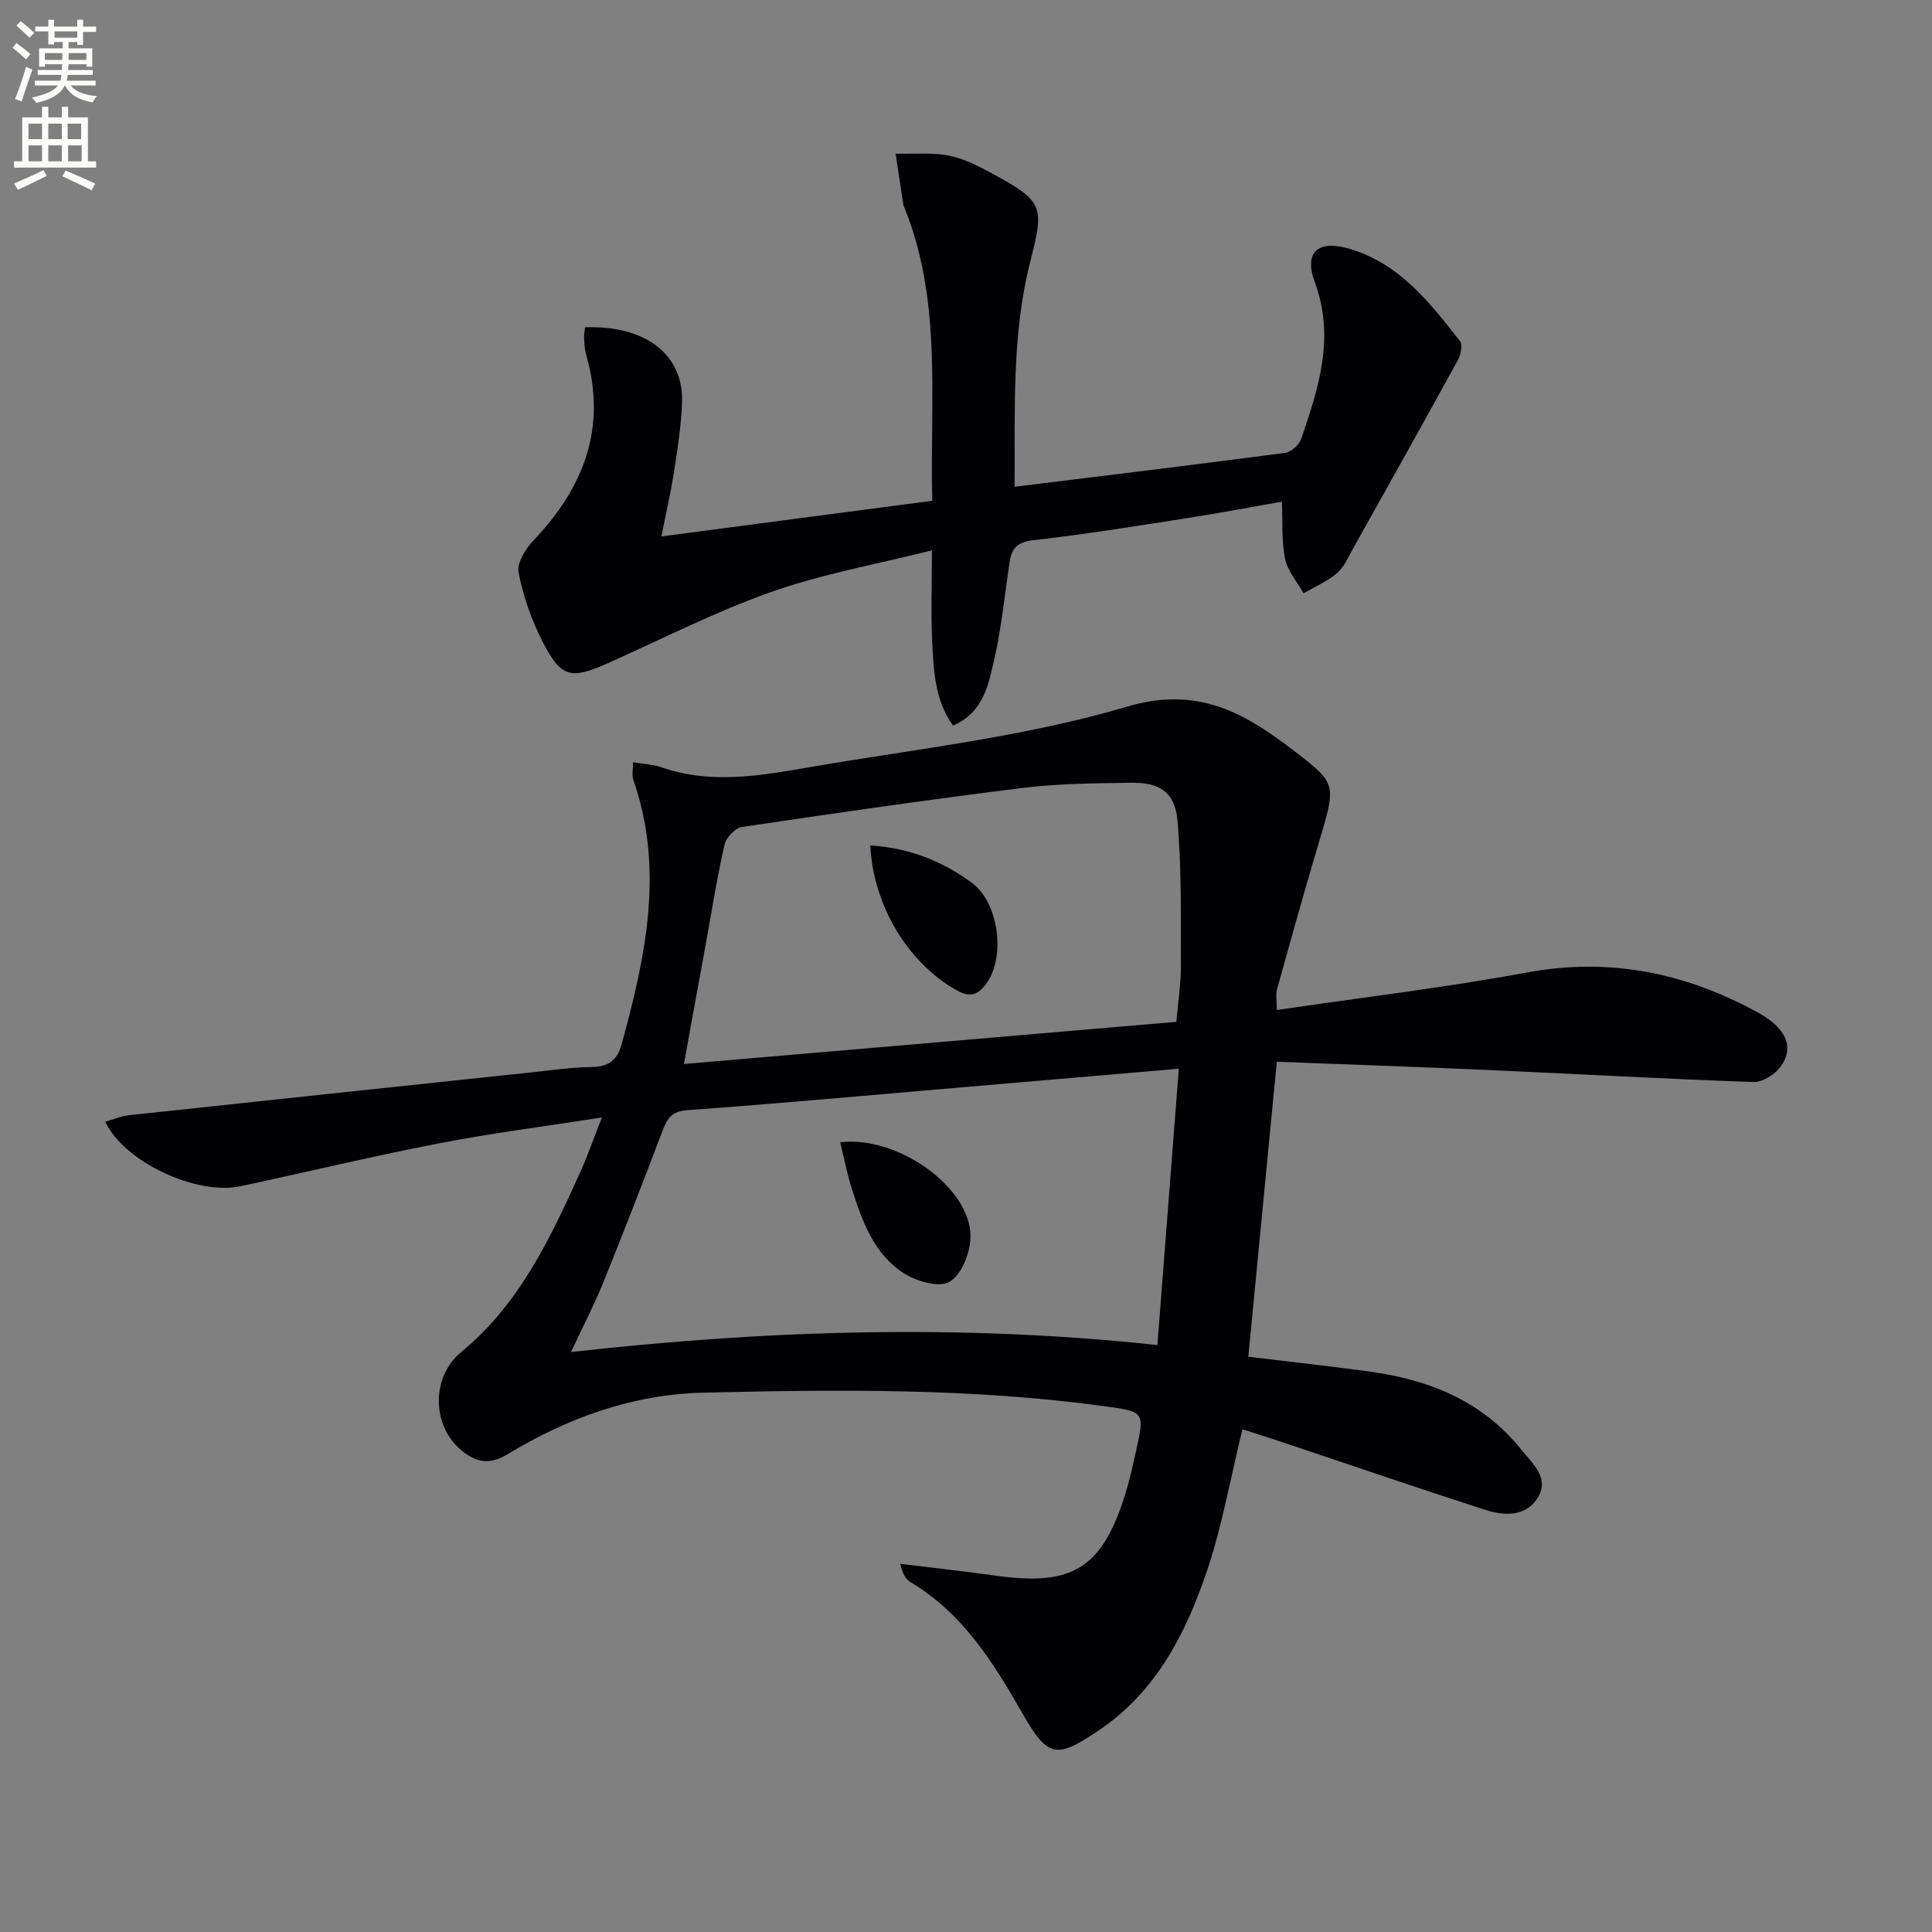
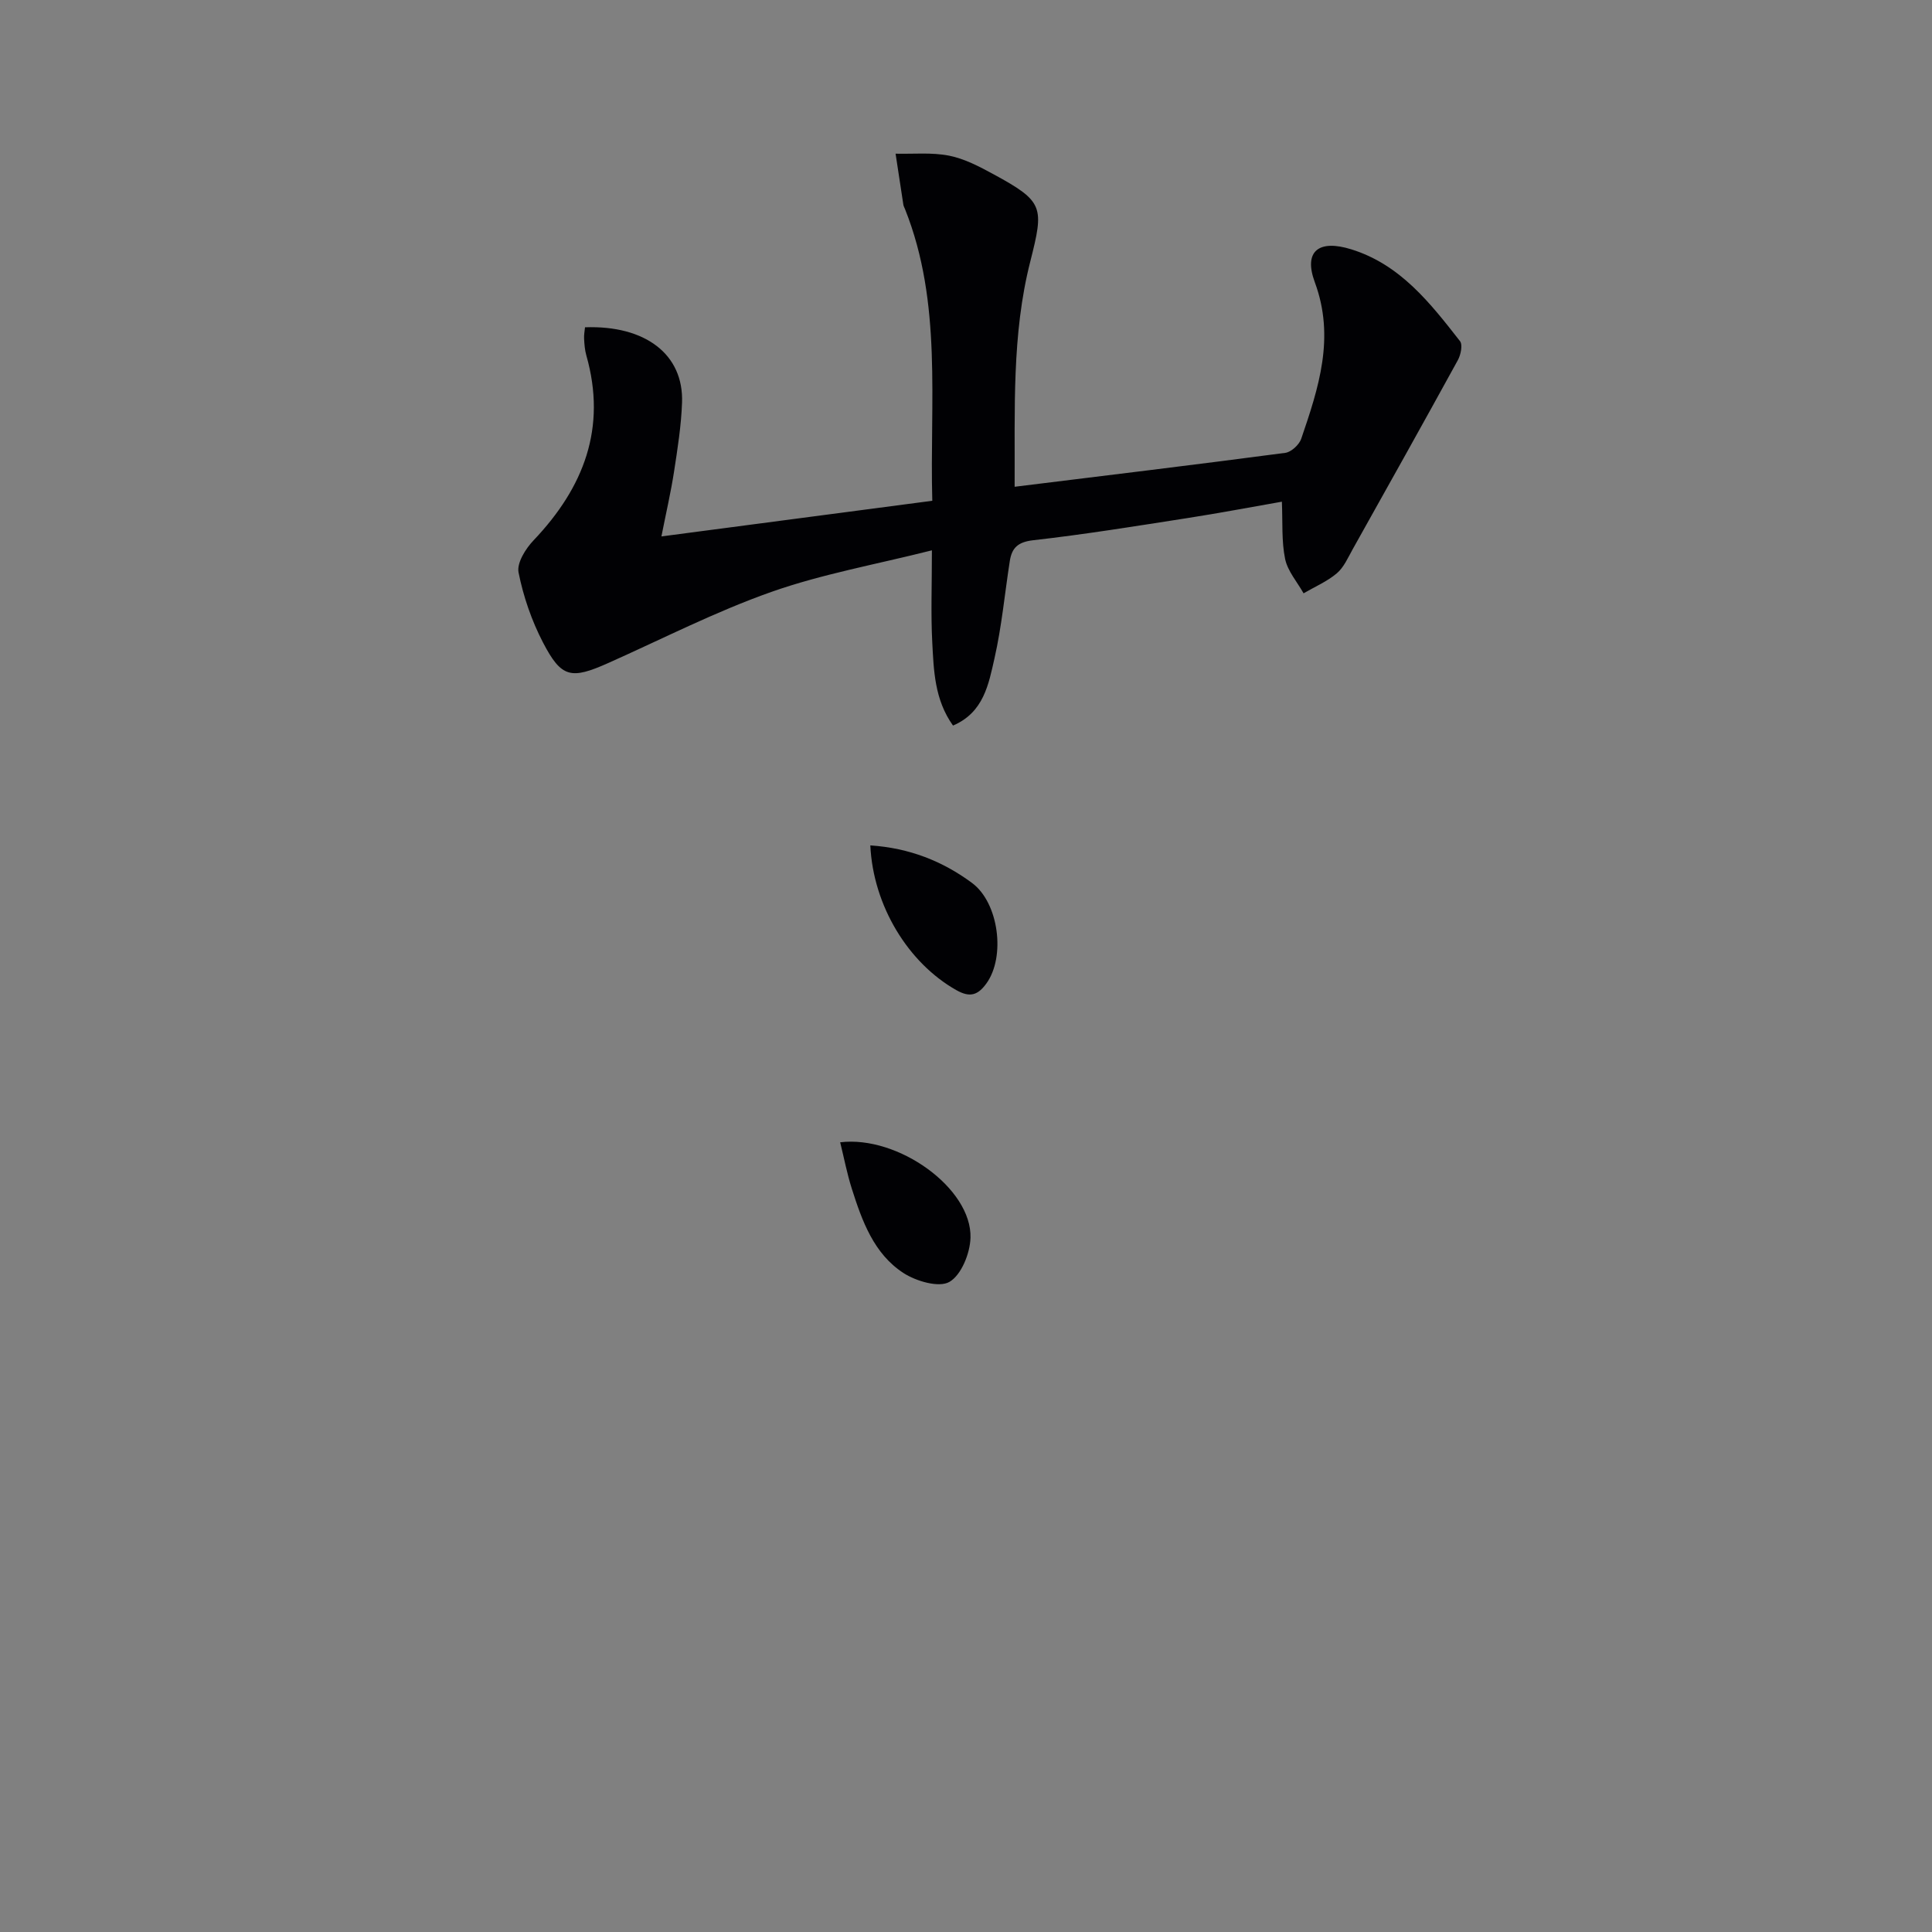
<svg xmlns="http://www.w3.org/2000/svg" enable-background="new 0 0 400 400" viewBox="0 0 400 400">
  <rect x="0" y="0" width="400" height="400" fill="#808080" stroke="none" />
-   <path d="m2.6 9.9.8-1c.9.7 1.9 1.4 2.9 2.3l-.9 1.1c-1.1-1-2-1.8-2.8-2.4zm.5 10.6c.9-2.1 1.6-4.3 2.3-6.7.4.2.8.4 1.3.6-.7 2.1-1.5 4.3-2.2 6.6zm.3-15.2.9-.9c1 .8 2 1.6 2.8 2.4l-1 1c-.9-.9-1.8-1.7-2.7-2.5zm12.6-1.2h1.2v1.4h2.7v1.1h-2.7v2.7h-1.2v-.6h-1.8v1.3h4.9v3.8h-1.2v-.5h-3.7c0 .4-.1.9-.1 1.2h5.1v1h-5.2c0 .5-.1.9-.2 1.2h6v1h-5.2c1.1 1.3 2.9 2 5.5 2.2-.4.4-.7.8-.9 1.3-2.9-.5-4.8-1.6-5.7-3.5h-.1c-.8 1.7-2.7 2.9-5.9 3.6-.2-.4-.6-.8-.9-1.1 2.8-.6 4.6-1.4 5.4-2.5h-4.8v-1h5.3c.1-.3.2-.7.2-1.2h-4.9v-1h5c0-.4 0-.8.1-1.2h-3.6v.5h-1.2v-3.8h4.9v-1.3h-1.8v.5h-1.2v-2.7h-2.7v-1h2.7v-1.4h1.2v1.4h4.8zm-6.7 8.3h3.6c0-.4 0-.9 0-1.4h-3.6zm1.9-4.6h4.8v-1.3h-4.7v1.3zm6.7 3.2h-3.7v1.4h3.7z" fill="#fbfcfa" />
-   <path d="m8.7 22.1h1.3v2.2h2.8v-2.2h1.3v2.2h4.1v9.1h1.7v1.3h-17v-1.3h1.7v-9.1h4.1zm.3 13.1.7 1.2c-1.8.9-3.8 1.9-6 2.9-.2-.4-.5-.8-.8-1.3 2.3-1 4.4-1.9 6.1-2.8zm-3.1-6.4h2.8v-3.2h-2.8zm0 4.6h2.8v-3.3h-2.8zm4.1-4.6h2.8v-3.2h-2.8zm0 4.6h2.8v-3.3h-2.8zm3.6 1.9c2.1.9 4.1 1.8 6.1 2.7l-.7 1.4c-2.2-1.1-4.2-2-6.1-2.9zm3.2-9.7h-2.8v3.2h2.8zm-2.7 7.8h2.8v-3.3h-2.8z" fill="#fbfcfa" />
  <g fill="#010104">
-     <path d="m124.61 231.36c-11.97 1.87-22.82 3.24-33.53 5.32-13.82 2.68-27.53 5.97-41.3 8.92-9.07 1.94-24.09-5.01-27.98-13.36 1.72-.48 3.3-1.17 4.95-1.35 27.74-2.99 55.49-5.93 83.24-8.86 4.13-.44 8.27-1.06 12.41-1.11 3.53-.04 5.38-1.33 6.32-4.78 4.97-18.09 8.86-36.18 2.38-54.77-.3-.87-.04-1.93-.04-3.55 2.16.36 4.11.41 5.87 1.03 10.37 3.63 20.77 1.7 31.04-.07 21.9-3.76 44.23-6.21 65.42-12.49 14.71-4.36 24.4 1.45 34.22 8.93 9.34 7.12 9.06 7.06 5.36 19.5-2.98 10-5.78 20.05-8.58 30.1-.29 1.04-.04 2.23-.04 4.29 17.47-2.57 34.74-4.62 51.81-7.77 17.22-3.18 33 .12 47.96 8.39 5.94 3.28 7.37 7.35 4.47 11.2-1.19 1.58-3.7 3.15-5.55 3.09-18.11-.63-36.2-1.65-54.31-2.46-14.76-.66-29.54-1.17-44.38-1.74-2 20.72-3.94 40.84-5.9 61.08 8.26 1 16.61 1.91 24.93 3.04 12.39 1.68 23.46 6.06 31.55 16.15 2.35 2.93 5.96 5.9 3.44 10-2.44 3.96-6.95 3.77-10.86 2.51-14.2-4.58-28.32-9.43-42.48-14.17-2.63-.88-5.27-1.7-7.8-2.51-2.51 10.23-4.23 20.24-7.47 29.72-4.33 12.67-10.43 24.55-22.03 32.45-9.08 6.18-10.76 5.9-16.14-3.52-6-10.49-12.32-20.59-23.07-27-1.02-.61-1.69-1.81-2.13-3.8 6.63.82 13.27 1.55 19.88 2.47 15.82 2.21 21.91-1.57 26.7-16.88.89-2.84 1.53-5.77 2.18-8.69 1.88-8.42 1.85-8.39-6.43-9.52-27.65-3.79-55.46-3.47-83.24-2.81-14.54.35-28.06 5.25-40.46 12.78-3.72 2.26-6.48 1.59-9.39-.77-6.35-5.14-6.34-15.34-.16-20.41 11.97-9.82 18.39-23.37 24.56-37.04 1.52-3.3 2.7-6.75 4.58-11.54zm115.02 47.12c1.5-19.35 2.95-38.12 4.43-57.21-15.33 1.31-29.73 2.55-44.12 3.78-19.21 1.64-38.41 3.4-57.64 4.8-3.18.23-4.13 1.63-5.08 4.14-4.01 10.56-8.08 21.09-12.32 31.55-1.91 4.7-4.27 9.22-6.68 14.38 40.66-4.54 80.61-5.83 121.41-1.44zm-98.03-58.19c34.41-2.95 68.23-5.85 101.95-8.73.36-4.19.95-7.82.94-11.44-.04-10.08.18-20.21-.71-30.23-.53-5.93-3.69-7.92-9.65-7.83-7.47.11-14.99.16-22.39 1.07-19.41 2.41-38.78 5.21-58.13 8.09-1.38.21-3.24 2.15-3.58 3.59-1.47 6.28-2.46 12.68-3.62 19.04-1.56 8.57-3.12 17.15-4.81 26.44z" />
    <path d="m210.07 100.78c19.2-2.37 37.63-4.59 56.02-7.02 1.24-.16 2.88-1.67 3.31-2.9 3.6-10.54 7.06-20.97 2.82-32.42-2.38-6.42.78-8.94 7.58-6.81 10.13 3.16 16.31 11.11 22.47 18.99.6.76.17 2.84-.44 3.95-7.19 13.1-14.49 26.14-21.79 39.18-.97 1.74-1.83 3.74-3.28 4.96-2.02 1.7-4.56 2.78-6.87 4.13-1.32-2.36-3.29-4.58-3.82-7.11-.76-3.69-.49-7.6-.67-11.86-6.56 1.15-13 2.37-19.48 3.38-10.65 1.66-21.31 3.39-32.01 4.6-3.16.36-4.42 1.58-4.84 4.3-1.05 6.72-1.67 13.53-3.17 20.14-1.21 5.32-2.21 11.21-8.59 13.93-3.84-5.38-3.99-11.43-4.3-17.32-.3-5.78-.07-11.59-.07-18.96-11.66 2.94-22.75 4.91-33.24 8.61-11.54 4.07-22.53 9.71-33.74 14.71-7.73 3.45-9.72 3.12-13.55-4.26-2.34-4.51-4.06-9.5-5.05-14.48-.39-1.97 1.47-4.94 3.13-6.67 10.37-10.91 15.18-23.25 10.9-38.28-.31-1.1-.4-2.29-.46-3.44-.05-.8.12-1.6.19-2.37 12.54-.44 20.44 5.64 20.09 15.58-.17 4.79-.93 9.58-1.66 14.33-.65 4.21-1.62 8.38-2.61 13.39 18.91-2.49 37.23-4.9 56.08-7.38-.56-20.49 2.13-40.87-5.64-60.37-.12-.31-.3-.61-.35-.93-.55-3.52-1.07-7.04-1.61-10.56 3.7.09 7.5-.3 11.08.41 3.18.63 6.25 2.24 9.15 3.82 10.51 5.71 10.52 6.76 7.65 18.13-3.84 15.09-3.15 30.59-3.23 46.6z" />
    <path d="m173.95 236.5c12.01-1.46 27.29 9.55 26.98 19.78-.1 3.22-1.9 7.7-4.36 9.12-2.16 1.25-6.88-.13-9.51-1.83-6.15-3.99-8.58-10.79-10.71-17.49-.99-3.13-1.61-6.37-2.4-9.58z" />
    <path d="m180.19 175.03c8.07.54 14.94 3.25 21.05 7.77 5.57 4.12 6.98 15.3 2.98 20.82-1.78 2.45-3.42 2.96-6.23 1.37-9.93-5.6-17.21-17.43-17.8-29.96z" />
  </g>
</svg>